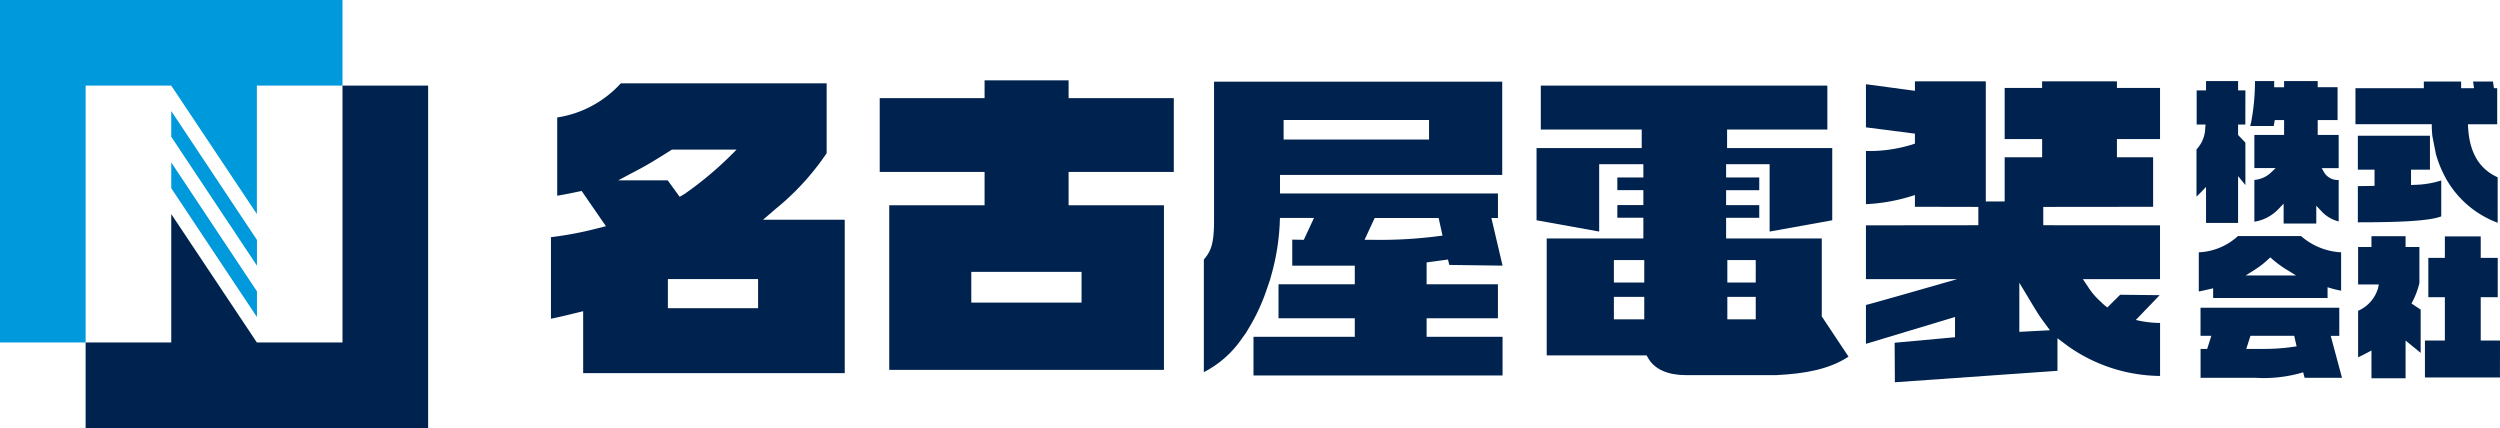
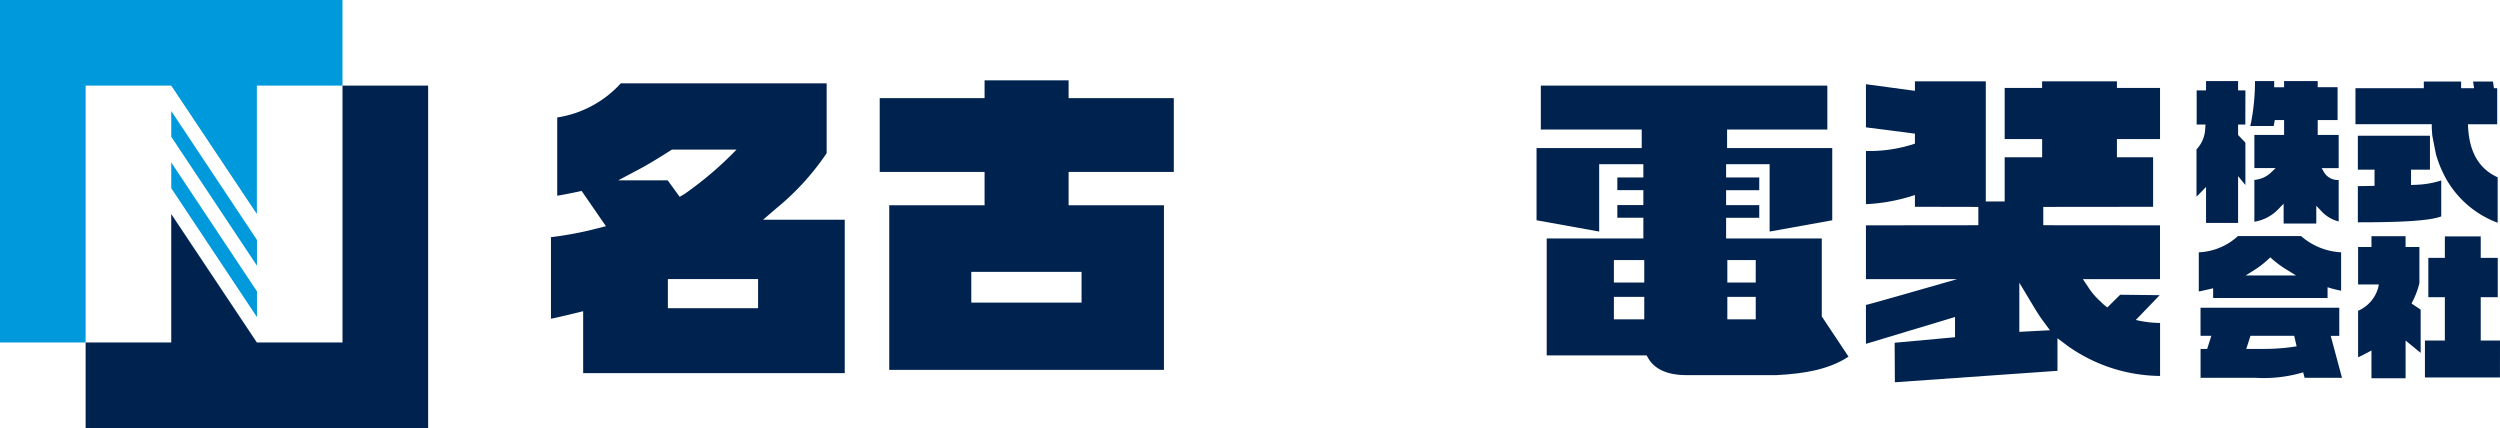
<svg xmlns="http://www.w3.org/2000/svg" width="259.443" height="44.43" viewBox="0 0 259.443 44.43">
  <defs>
    <clipPath id="a">
      <rect width="259.443" height="44.429" fill="none" />
    </clipPath>
  </defs>
  <g transform="translate(0 0)">
    <path d="M0,0V35.543H8.886V8.886h8.886l8.886,13.329V8.886h8.886V0Z" fill="#0099db" />
    <path d="M37.328,10.672V37.329H28.443L19.557,24V37.329H10.671v8.886H46.215V10.672Zm0,0h0Z" transform="translate(-1.785 -1.786)" fill="#00224f" />
    <path d="M21.343,16.506l8.895,13.379V27.217l-8.895-13.38Z" transform="translate(-3.571 -2.315)" fill="#0099db" />
    <path d="M21.343,22.916l8.895,13.379V33.626l-8.895-13.38Z" transform="translate(-3.571 -3.388)" fill="#0099db" />
    <g transform="translate(0 0)">
      <g transform="translate(0 0)" clip-path="url(#a)">
        <path d="M92.013,23.391a26.556,26.556,0,0,0,5.264-5.756v-7.25H75.915a11.208,11.208,0,0,1-6.6,3.543v8.121c.625-.1,1.26-.229,1.92-.366l.192-.04.425-.088.246.358,1.739,2.524.534.774-.911.232a36.454,36.454,0,0,1-4.795.909v8.463c.865-.162,3.343-.781,3.343-.781v6.427H99.154V24.543H90.672ZM75.653,20.449l2.322-1.233c1.2-.637,3.242-1.953,3.242-1.953h6.709a36.771,36.771,0,0,1-5.391,4.6l-.511.3-1.243-1.71ZM90.161,33.72H80.8V30.7h9.361Z" transform="translate(-11.489 -1.738)" fill="#00224f" />
        <path d="M129.242,10.016h-8.72v1.842H109.639v7.663h10.883V22.98h-9.894V40.059h28.508V22.98h-9.894V19.521h10.917V11.858H129.242Zm1.344,23.063H119.143V29.893h11.443Z" transform="translate(-18.345 -1.676)" fill="#00224f" />
-         <path d="M173.154,34.73h7.4V31.2h-7.4V28.936l2.219-.3.132.56,5.529.074-1.159-4.946h.682V21.779H157.939V19.855H181V10.18H151.094V24.672c0,2.49-.4,3.189-1.058,3.962V40.323A10.693,10.693,0,0,0,154,36.811l.4-.552.357-.6a19.755,19.755,0,0,0,1.751-3.765l.4-1.169.1-.364a23.71,23.71,0,0,0,.9-5.41l.023-.63h3.534L160.41,26.59l-1.2-.02v2.7H165.7V31.2h-7.915V34.73H165.7v1.924H155.188v4.012h25.847V36.654h-7.881Zm-14.84-19.2V14.158h15.092v2.027H158.314Zm8.4,11.06.431-.931.443-.955.177-.379H174.4l.114.513.137.614.154.7-.709.093a47.112,47.112,0,0,1-6.363.347Z" transform="translate(-25.104 -1.703)" fill="#00224f" />
        <path d="M221.1,26.535h-9.928V24.388h3.441V23.071h-3.441V21.522h3.441V20.2h-3.441V18.829h4.516v6.988l6.5-1.171V17.154H211.274V15.23h10.405V10.672H191.943V15.23h10.473v1.923H191.5v7.492l6.5,1.171V18.829h4.585V20.2h-2.7v1.317h2.7v1.549h-2.7v1.317h2.7v2.147h-10.03V38.668h10.365l.19.325c.648,1.111,2.022,1.722,3.869,1.722H216.4c2.929-.148,5.455-.59,7.476-1.916L221.1,34.622Zm-18.421,8.393h-3.152V32.595h3.152Zm0-3.821h-3.152V28.774h3.152Zm11.568,3.821H211.3V32.595h2.948Zm0-3.821H211.3V28.774h2.948Z" transform="translate(-32.042 -1.786)" fill="#00224f" />
        <path d="M263.073,16.13V10.821H258.6v-.682h-7.766v.682H246.95V16.13h3.889v1.889H246.95v4.586h-1.958V10.139h-7.355v.981l-5.084-.683v4.475l5.084.653V16.6l-.49.157a15.035,15.035,0,0,1-4.594.608v5.519a18.667,18.667,0,0,0,4.238-.691l.845-.255v1.217l6.581.014v1.9l-11.664.012v5.581h9.471s-9.309,2.681-9.471,2.678v4.038l9.245-2.785v2.1l-6.266.573.023,4.1,16.874-1.187V36.8l1.048.786a16.825,16.825,0,0,0,9.6,3.125v-5.5a11.046,11.046,0,0,1-2.516-.311l2.476-2.571-4.1-.046L257.609,33.6a5.123,5.123,0,0,1-.738-.64,6.986,6.986,0,0,1-1.126-1.28l-.679-1.018h8.006V25.081l-12.117-.012v-1.9l11.4-.012V18.019H258.6V16.13ZM251.646,35.967l-3.174.168v-5.1l1.217,2.028c.413.688.8,1.338,1.262,1.961Z" transform="translate(-38.911 -1.696)" fill="#00224f" />
        <path d="M299.379,22.031V20.438h1.963V16.914h-7.483v3.524h1.732v1.68s-1.227.026-1.732.027V25.9c3.741,0,7.309-.092,8.655-.615V21.558a9.7,9.7,0,0,1-2.8.454Z" transform="translate(-49.168 -2.83)" fill="#00224f" />
        <path d="M308.32,24.818V20.1c-1.916-.869-2.919-2.564-3.068-5.172l-.019-.335h3.038V10.851h-.338l-.1-.693h-2.065l.1.693h-1.341v-.693h-3.87v.693h-7.094V14.59h7.919v.316c0,.153.013.316.027.487l0,.047.028.343.373,1.906a11.769,11.769,0,0,0,.883,2.233l.164.314-.005,0,.1.164a10.223,10.223,0,0,0,5.268,4.415" transform="translate(-49.119 -1.7)" fill="#00224f" />
        <path d="M274.74,21.1v3.728h3.326V19.967l.759.924v-4.4l-.759-.792V14.612h.752l.008-3.54h-.759V10.1H274.74v.973h-.973v3.54h.922l-.033.346a3.328,3.328,0,0,1-.906,2.238v4.9c.149-.131.99-1.005.99-1.005" transform="translate(-45.804 -1.69)" fill="#00224f" />
        <path d="M287.3,24.89V23.043l.546.576a3.655,3.655,0,0,0,1.779,1.052v-4.3a1.665,1.665,0,0,1-1.492-.76l-.271-.474h1.763V15.691h-2.177v-1.54h2.063V10.742h-2.063V10.1H283.96v.643h-1.029v-.316c0-.111,0-.221.008-.326h-2a22.628,22.628,0,0,1-.368,4.1,4.32,4.32,0,0,1-.131.562h2.446c0-.007.106-.61.106-.61h.968v1.54h-3.085v3.441h2.206l-.571.545a2.818,2.818,0,0,1-1.635.683V24.7a4.4,4.4,0,0,0,2.491-1.308l.545-.569V24.89Z" transform="translate(-46.923 -1.69)" fill="#00224f" />
        <path d="M274.258,42.628v3h5.755a14.27,14.27,0,0,0,4.58-.482l.311-.092.152.574h3.88l-1.171-4.356h.888V38.355h-14.4v2.914h1.123l-.433,1.36Zm4.875-.413.231-.726.071-.221h4.542l.056.247.116.511.076.333-.338.05a20.632,20.632,0,0,1-2.967.218H279Z" transform="translate(-45.889 -6.418)" fill="#00224f" />
        <path d="M275.525,34.841v1.007H287.4V34.733l.406.121c.292.087.615.163,1,.237V31.108a6.839,6.839,0,0,1-4.158-1.688H278.1a6.418,6.418,0,0,1-4.064,1.688v4.066c.366-.072.736-.158,1.1-.242Zm4.3-1.913a9.145,9.145,0,0,0,1.419-1.1l.211-.2.219.195a10.7,10.7,0,0,0,1.506,1.1l.949.586H278.9Z" transform="translate(-45.852 -4.923)" fill="#00224f" />
        <path d="M295.278,44.182h3.541V40.268l1.565,1.277V37.057l-.948-.632.125-.25a8.333,8.333,0,0,0,.692-1.873v-3.74h-1.435V29.44h-3.541v1.122h-1.386v3.887h2.15l-.078.381a3.7,3.7,0,0,1-2.072,2.35V42c.3-.113,1.386-.7,1.386-.7Z" transform="translate(-49.174 -4.926)" fill="#00224f" />
        <path d="M310.011,40.265h-2V35.771h1.765V31.687h-1.765V29.46h-3.722v2.227h-1.715v4.084h1.715v4.494h-2.068V44.1h7.786Z" transform="translate(-50.568 -4.929)" fill="#00224f" />
      </g>
    </g>
  </g>
</svg>